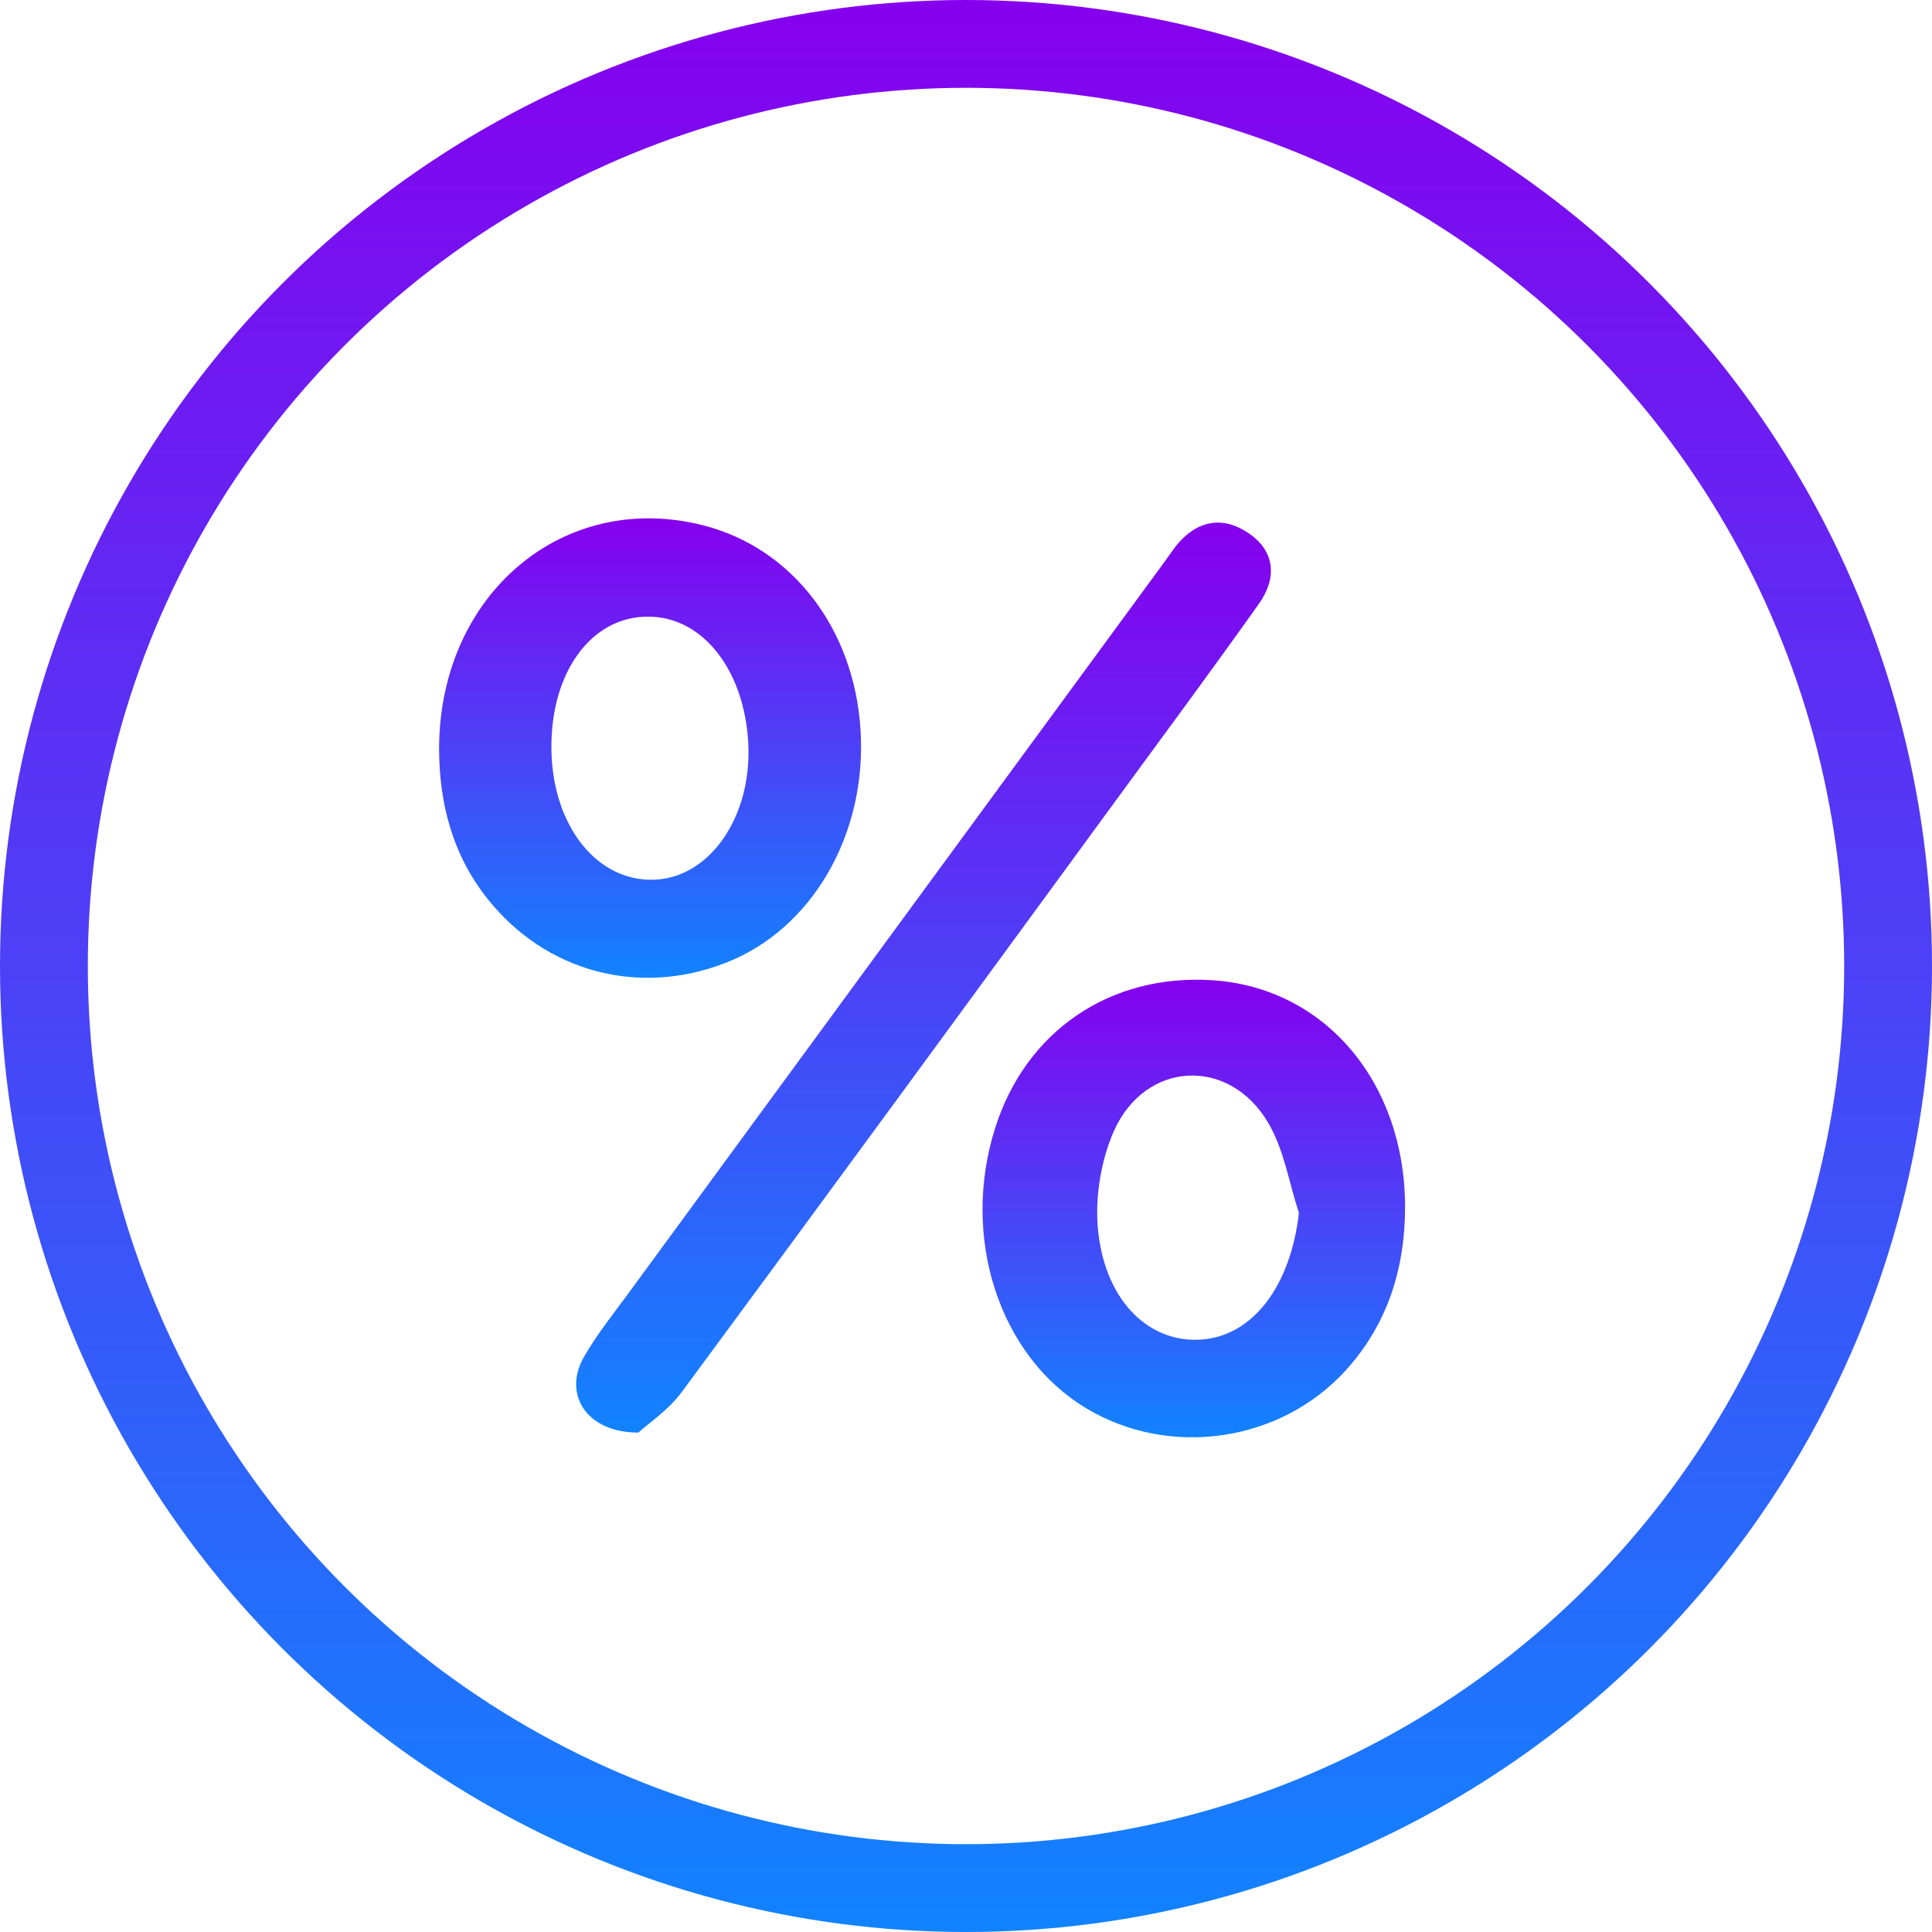
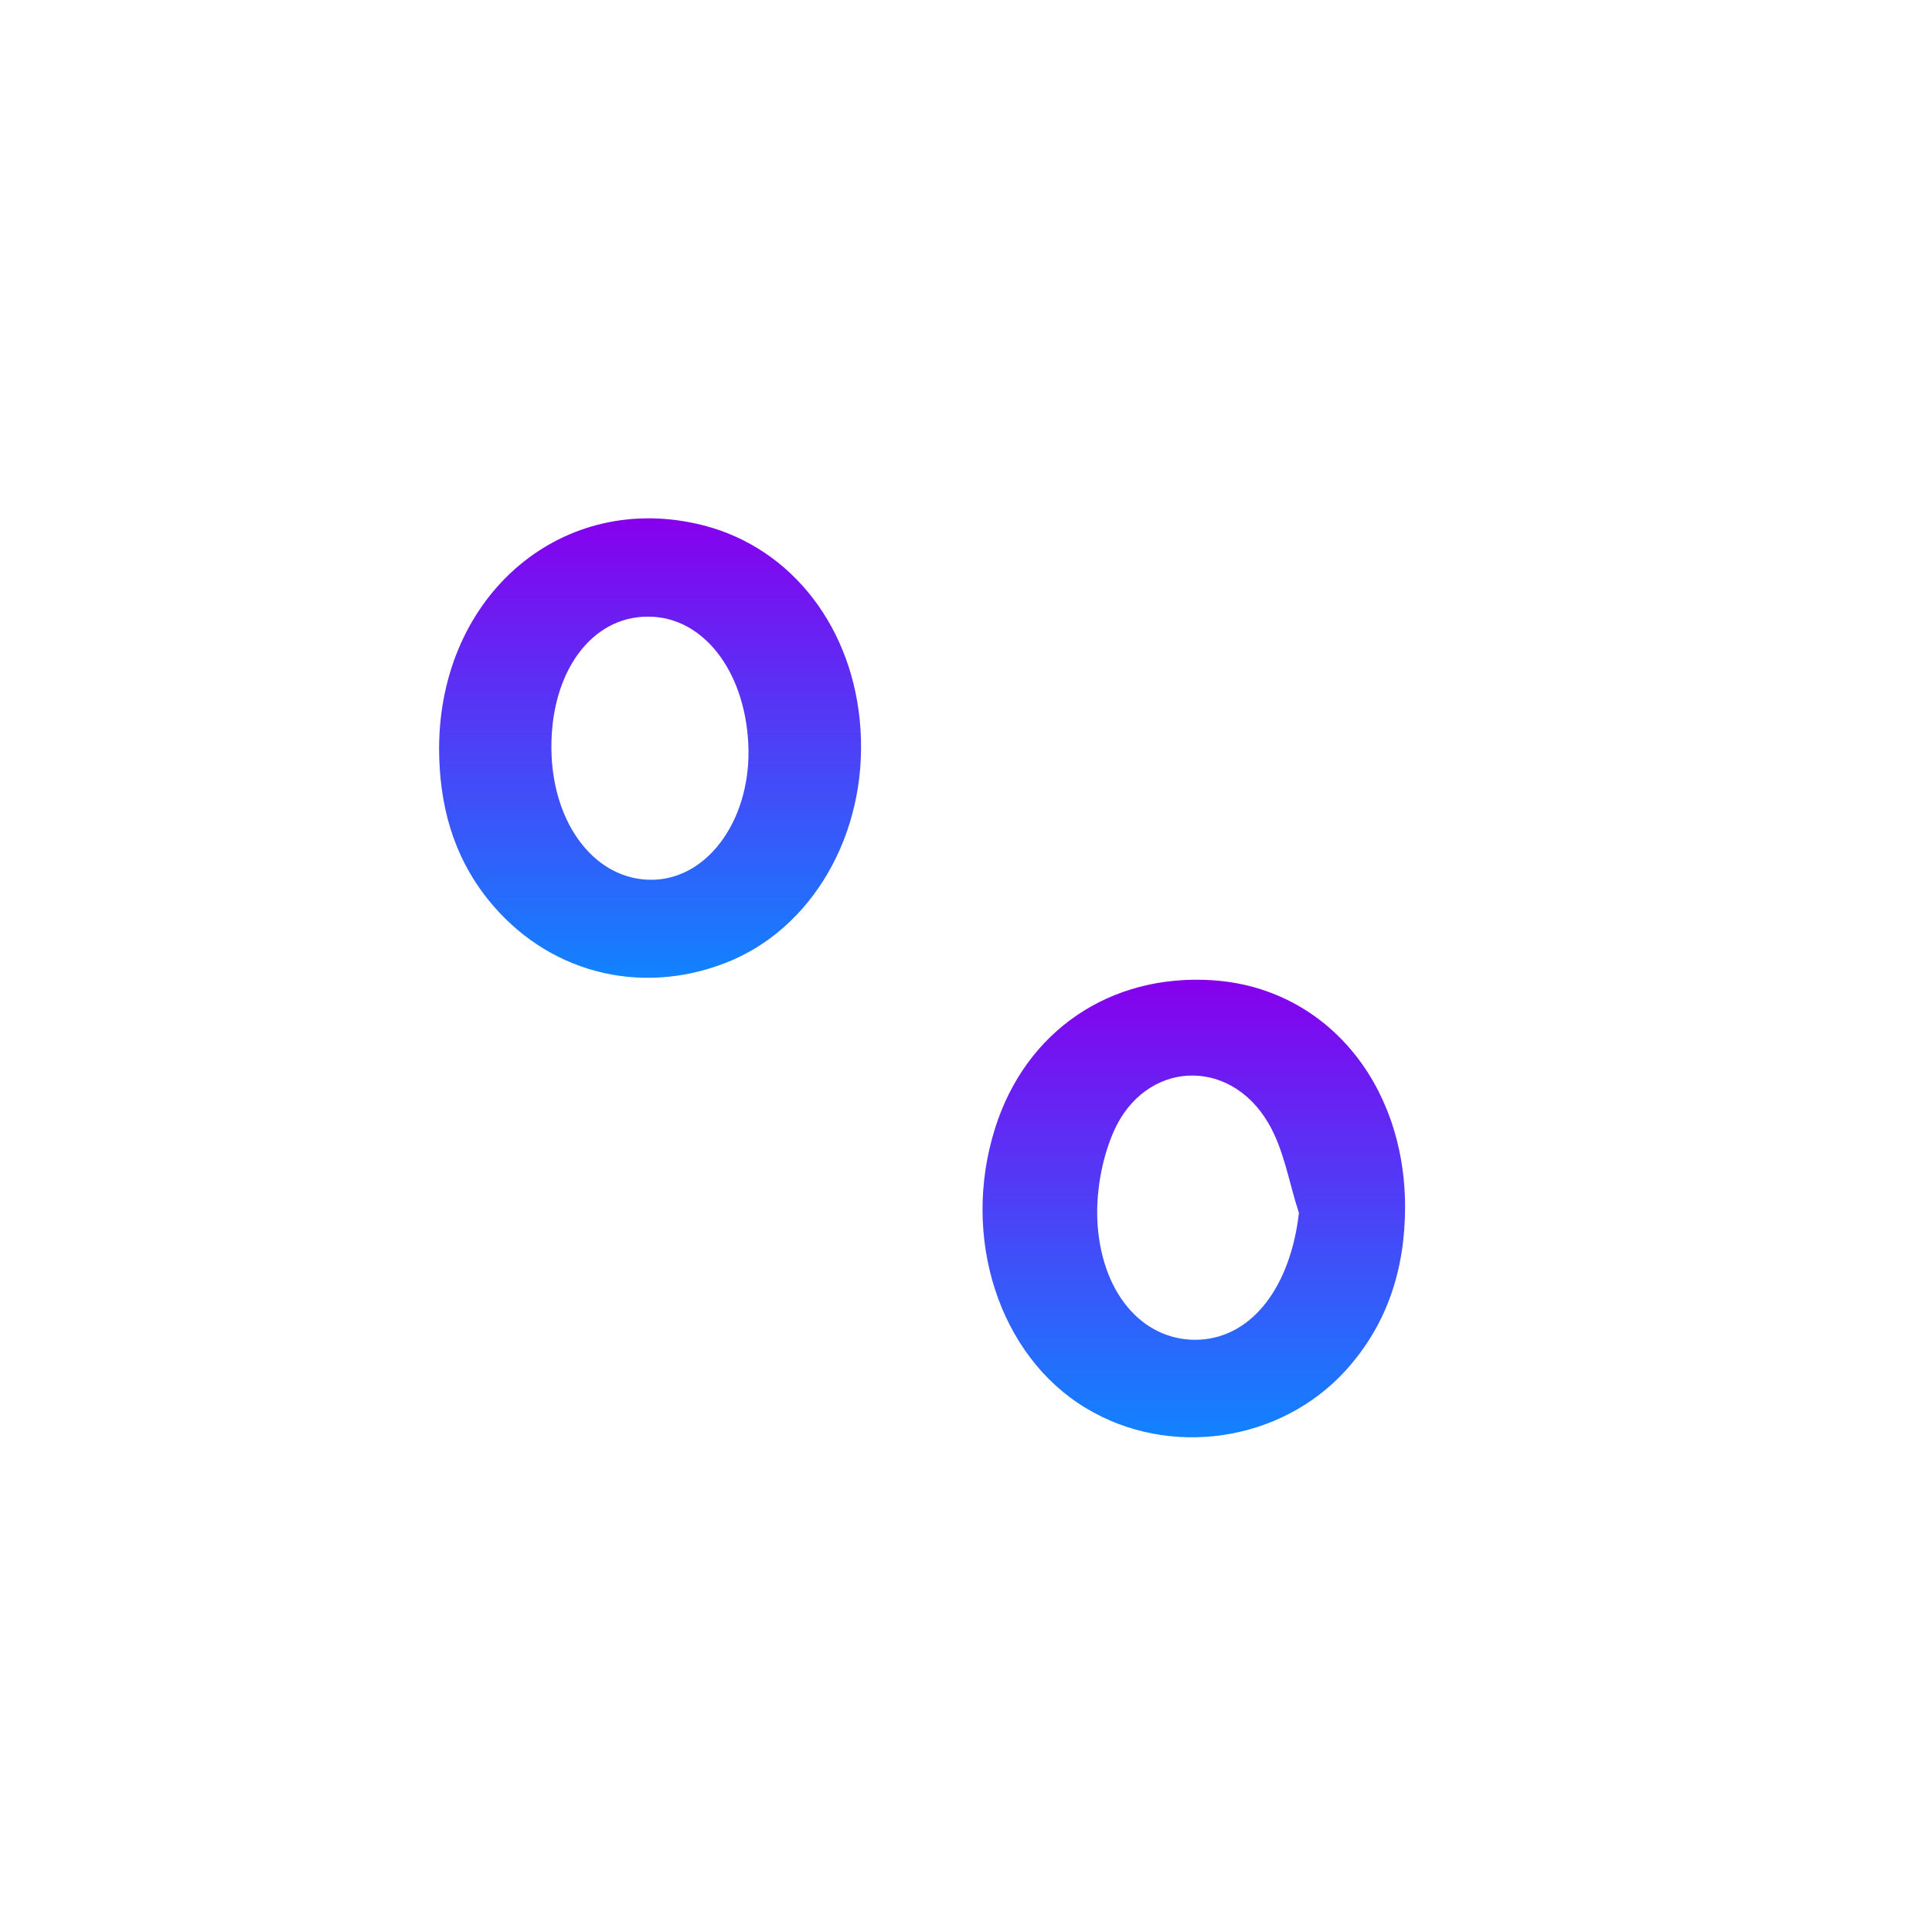
<svg xmlns="http://www.w3.org/2000/svg" width="22" height="22" viewBox="0 0 22 22" fill="none">
-   <circle cx="11" cy="11" r="10.5" stroke="url(#paint0_linear_580_4)" />
  <path d="M16 13.736C16 14.44 15.805 15.073 15.325 15.604C14.582 16.422 13.317 16.609 12.365 16.034C11.377 15.439 10.938 14.088 11.332 12.845C11.681 11.74 12.642 11.087 13.803 11.162C15.079 11.243 15.995 12.315 16 13.736ZM14.791 13.812C14.677 13.465 14.621 13.088 14.44 12.784C13.993 12.027 13.038 12.081 12.683 12.882C12.541 13.206 12.474 13.602 12.499 13.954C12.561 14.78 13.057 15.288 13.666 15.255C14.269 15.219 14.696 14.641 14.791 13.812Z" fill="url(#paint1_linear_580_4)" />
  <path d="M5 8.515C5.008 6.762 6.418 5.575 8.012 5.983C9.023 6.243 9.727 7.161 9.799 8.311C9.875 9.501 9.244 10.587 8.258 10.966C7.27 11.349 6.217 11.067 5.556 10.241C5.154 9.738 5 9.152 5 8.515ZM6.279 8.526C6.287 9.4 6.798 10.048 7.46 10.017C8.088 9.987 8.562 9.297 8.521 8.468C8.479 7.63 7.999 7.019 7.379 7.022C6.734 7.019 6.27 7.655 6.279 8.526Z" fill="url(#paint2_linear_580_4)" />
-   <path d="M7.269 16.313C6.669 16.313 6.412 15.869 6.647 15.456C6.806 15.177 7.015 14.923 7.205 14.66C9.232 11.893 11.259 9.127 13.286 6.363C13.322 6.312 13.356 6.262 13.395 6.212C13.626 5.927 13.919 5.869 14.216 6.07C14.525 6.279 14.542 6.586 14.333 6.879C13.805 7.622 13.263 8.356 12.725 9.09C11.075 11.346 9.425 13.602 7.763 15.852C7.61 16.059 7.381 16.21 7.269 16.313Z" fill="url(#paint3_linear_580_4)" />
  <defs>
    <linearGradient id="paint0_linear_580_4" x1="11" y1="0" x2="11" y2="22" gradientUnits="userSpaceOnUse">
      <stop stop-color="#8600EE" />
      <stop offset="1" stop-color="#1183FF" />
    </linearGradient>
    <linearGradient id="paint1_linear_580_4" x1="13.594" y1="11.156" x2="13.594" y2="16.367" gradientUnits="userSpaceOnUse">
      <stop stop-color="#8600EE" />
      <stop offset="1" stop-color="#1183FF" />
    </linearGradient>
    <linearGradient id="paint2_linear_580_4" x1="7.403" y1="5.903" x2="7.403" y2="11.135" gradientUnits="userSpaceOnUse">
      <stop stop-color="#8600EE" />
      <stop offset="1" stop-color="#1183FF" />
    </linearGradient>
    <linearGradient id="paint3_linear_580_4" x1="10.516" y1="5.951" x2="10.516" y2="16.313" gradientUnits="userSpaceOnUse">
      <stop stop-color="#8600EE" />
      <stop offset="1" stop-color="#1183FF" />
    </linearGradient>
  </defs>
</svg>